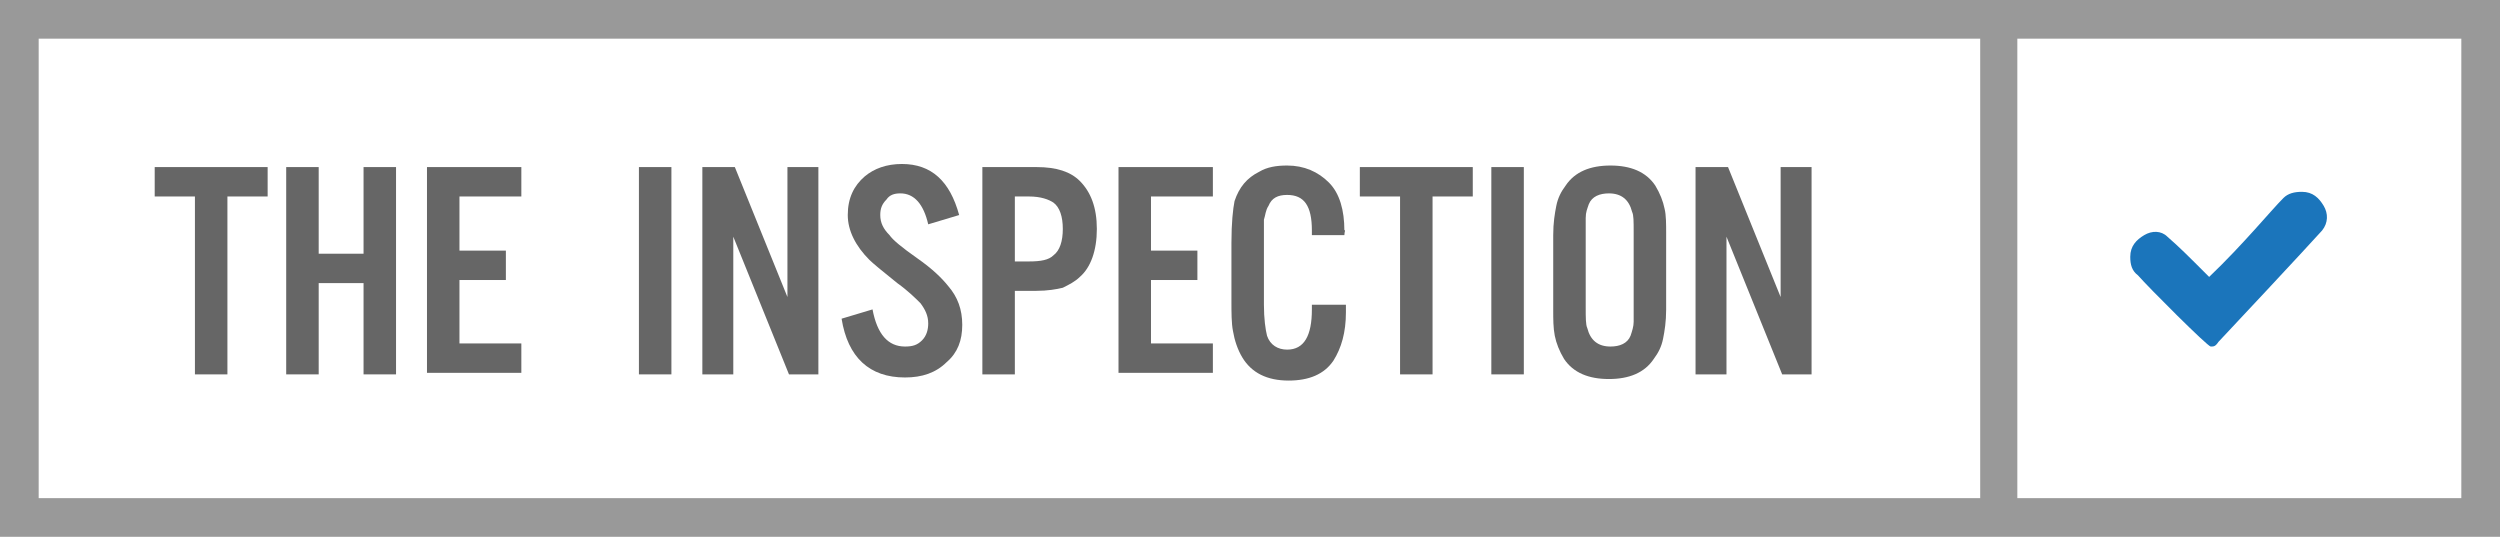
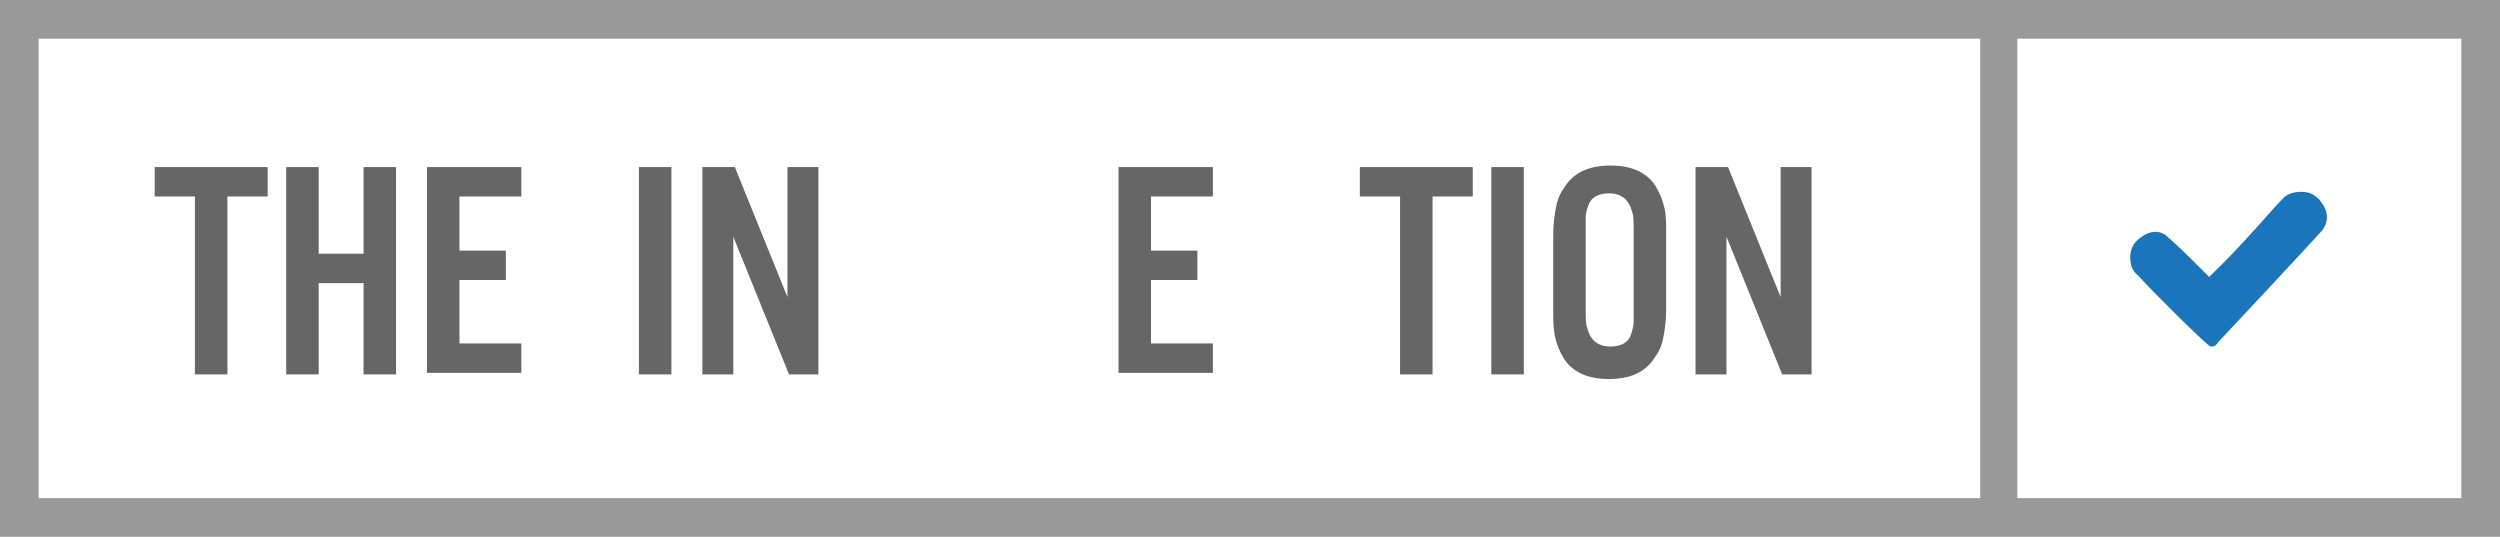
<svg xmlns="http://www.w3.org/2000/svg" version="1.1" x="0px" y="0px" viewBox="0 0 161.6 34.7" style="enable-background:new 0 0 161.6 34.7;" xml:space="preserve">
  <style type="text/css">
	.st0{fill-rule:evenodd;clip-rule:evenodd;fill:#1B75BB;}
	.st1{fill:#666666;}
	.st2{fill:#999999;}
</style>
  <g id="Layer_1">
    <g>
      <g>
        <path class="st0" d="M150.2,13.3c-0.3-0.5-0.7-0.9-1.4-0.9c-0.5,0-0.9,0.1-1.2,0.4c-0.8,0.8-2.6,3-4.8,5.1     c-1.5-1.5-1.9-1.9-2.7-2.6c-0.4-0.4-1-0.4-1.5-0.1c-0.5,0.3-0.9,0.7-0.9,1.4c0,0.5,0.1,0.9,0.5,1.2c0.7,0.8,4.5,4.6,4.7,4.6     c0.2,0,0.3,0,0.5-0.3c0.2-0.2,5.9-6.3,6.7-7.2C150.5,14.4,150.5,13.8,150.2,13.3z" />
      </g>
      <g>
        <g>
          <g>
            <g>
              <path class="st1" d="M14.7,12.7v11.5h-2.1V12.7H10v-1.9h7.3v1.9H14.7z" />
              <path class="st1" d="M23.5,18.3h-2.9v5.9h-2.1V10.8h2.1v5.6h2.9v-5.6h2.1v13.4h-2.1V18.3z" />
              <path class="st1" d="M33.7,10.8v1.9h-4v3.5h3v1.9h-3v4.1h4v1.9h-6.1V10.8H33.7z" />
              <path class="st1" d="M43.4,10.8v13.4h-2.1V10.8H43.4z" />
              <path class="st1" d="M52.9,10.8v13.4H51l-3.6-8.9v8.9h-2V10.8h2.1l3.4,8.4v-8.4H52.9z" />
-               <path class="st1" d="M62,13.9l-2,0.6c-0.3-1.3-0.9-2-1.8-2c-0.4,0-0.7,0.1-0.9,0.4c-0.3,0.3-0.4,0.6-0.4,1        c0,0.5,0.2,0.9,0.6,1.3c0.2,0.3,0.8,0.8,1.8,1.5c1,0.7,1.6,1.3,2,1.8c0.6,0.7,0.9,1.5,0.9,2.5c0,1-0.3,1.8-1,2.4        c-0.7,0.7-1.6,1-2.7,1c-2.3,0-3.7-1.3-4.1-3.8l2-0.6c0.3,1.6,1,2.4,2.1,2.4c0.5,0,0.8-0.1,1.1-0.4c0.3-0.3,0.4-0.7,0.4-1.1        c0-0.5-0.2-0.9-0.5-1.3c-0.3-0.3-0.8-0.8-1.5-1.3c-1-0.8-1.6-1.3-1.8-1.5c-0.9-0.9-1.4-1.9-1.4-2.9c0-1.1,0.4-1.9,1.1-2.5        c0.6-0.5,1.4-0.8,2.4-0.8C60.2,10.6,61.4,11.7,62,13.9z" />
-               <path class="st1" d="M65.6,18.8v5.4h-2.1V10.8H67c1.3,0,2.2,0.3,2.8,0.9c0.7,0.7,1.1,1.7,1.1,3.1c0,1.4-0.4,2.5-1.1,3.1        c-0.3,0.3-0.7,0.5-1.1,0.7c-0.4,0.1-1,0.2-1.7,0.2H65.6z M65.6,16.9h0.9c0.8,0,1.3-0.1,1.6-0.4c0.4-0.3,0.6-0.9,0.6-1.7        c0-0.8-0.2-1.4-0.6-1.7c-0.3-0.2-0.8-0.4-1.6-0.4h-0.9V16.9z" />
              <path class="st1" d="M78.4,10.8v1.9h-4v3.5h3v1.9h-3v4.1h4v1.9h-6.1V10.8H78.4z" />
-               <path class="st1" d="M86.9,15.2h-2.1c0-0.1,0-0.2,0-0.3c0-1.6-0.5-2.3-1.6-2.3c-0.6,0-1,0.2-1.2,0.7c-0.2,0.3-0.2,0.6-0.3,0.9        c0,0.3,0,0.7,0,1v4.5c0,0.9,0.1,1.6,0.2,2c0.2,0.6,0.7,0.9,1.3,0.9c1.1,0,1.6-0.9,1.6-2.6c0-0.1,0-0.2,0-0.3H87        c0,0.2,0,0.4,0,0.5c0,1.3-0.3,2.3-0.8,3.1c-0.6,0.9-1.6,1.3-2.9,1.3c-1.4,0-2.4-0.5-3-1.5c-0.3-0.5-0.5-1.1-0.6-1.7        c-0.1-0.5-0.1-1.2-0.1-1.9v-3.8c0-1.3,0.1-2.2,0.2-2.7c0.3-0.9,0.8-1.5,1.6-1.9c0.5-0.3,1.1-0.4,1.8-0.4c1.1,0,2,0.4,2.7,1.1        c0.7,0.7,1,1.8,1,3.1C87,14.8,86.9,15,86.9,15.2z" />
              <path class="st1" d="M92.6,12.7v11.5h-2.1V12.7h-2.6v-1.9h7.3v1.9H92.6z" />
              <path class="st1" d="M98.5,10.8v13.4h-2.1V10.8H98.5z" />
              <path class="st1" d="M107.7,15.1V20c0,0.8-0.1,1.4-0.2,1.9c-0.1,0.5-0.3,0.9-0.6,1.3c-0.6,0.9-1.6,1.3-2.9,1.3        c-1.3,0-2.3-0.4-2.9-1.3c-0.3-0.5-0.5-1-0.6-1.5c-0.1-0.5-0.1-1.1-0.1-1.6v-4.9c0-0.8,0.1-1.4,0.2-1.9        c0.1-0.5,0.3-0.9,0.6-1.3c0.6-0.9,1.6-1.3,2.9-1.3s2.3,0.4,2.9,1.3c0.3,0.5,0.5,1,0.6,1.5C107.7,13.9,107.7,14.5,107.7,15.1z         M102.5,15.1v4.8c0,0.6,0,1.1,0.1,1.3c0.2,0.8,0.7,1.2,1.5,1.2c0.6,0,1.1-0.2,1.3-0.7c0.1-0.3,0.2-0.6,0.2-0.9        c0-0.3,0-0.6,0-1v-4.8c0-0.7,0-1.1-0.1-1.3c-0.2-0.8-0.7-1.2-1.5-1.2c-0.6,0-1.1,0.2-1.3,0.7c-0.1,0.3-0.2,0.5-0.2,0.9        C102.5,14.4,102.5,14.7,102.5,15.1z" />
              <path class="st1" d="M117.1,10.8v13.4h-1.9l-3.6-8.9v8.9h-2V10.8h2.1l3.4,8.4v-8.4H117.1z" />
            </g>
          </g>
          <path class="st2" d="M159.1,0H2.5H0v2.5v29.7v2.5h2.5h156.6h2.5v-2.5V2.5V0H159.1z M2.5,32.2V2.5H128v29.7H2.5z M159.1,32.2      h-28.7V2.5h28.7V32.2z" />
        </g>
      </g>
    </g>
  </g>
  <g id="Layer_2">
</g>
</svg>